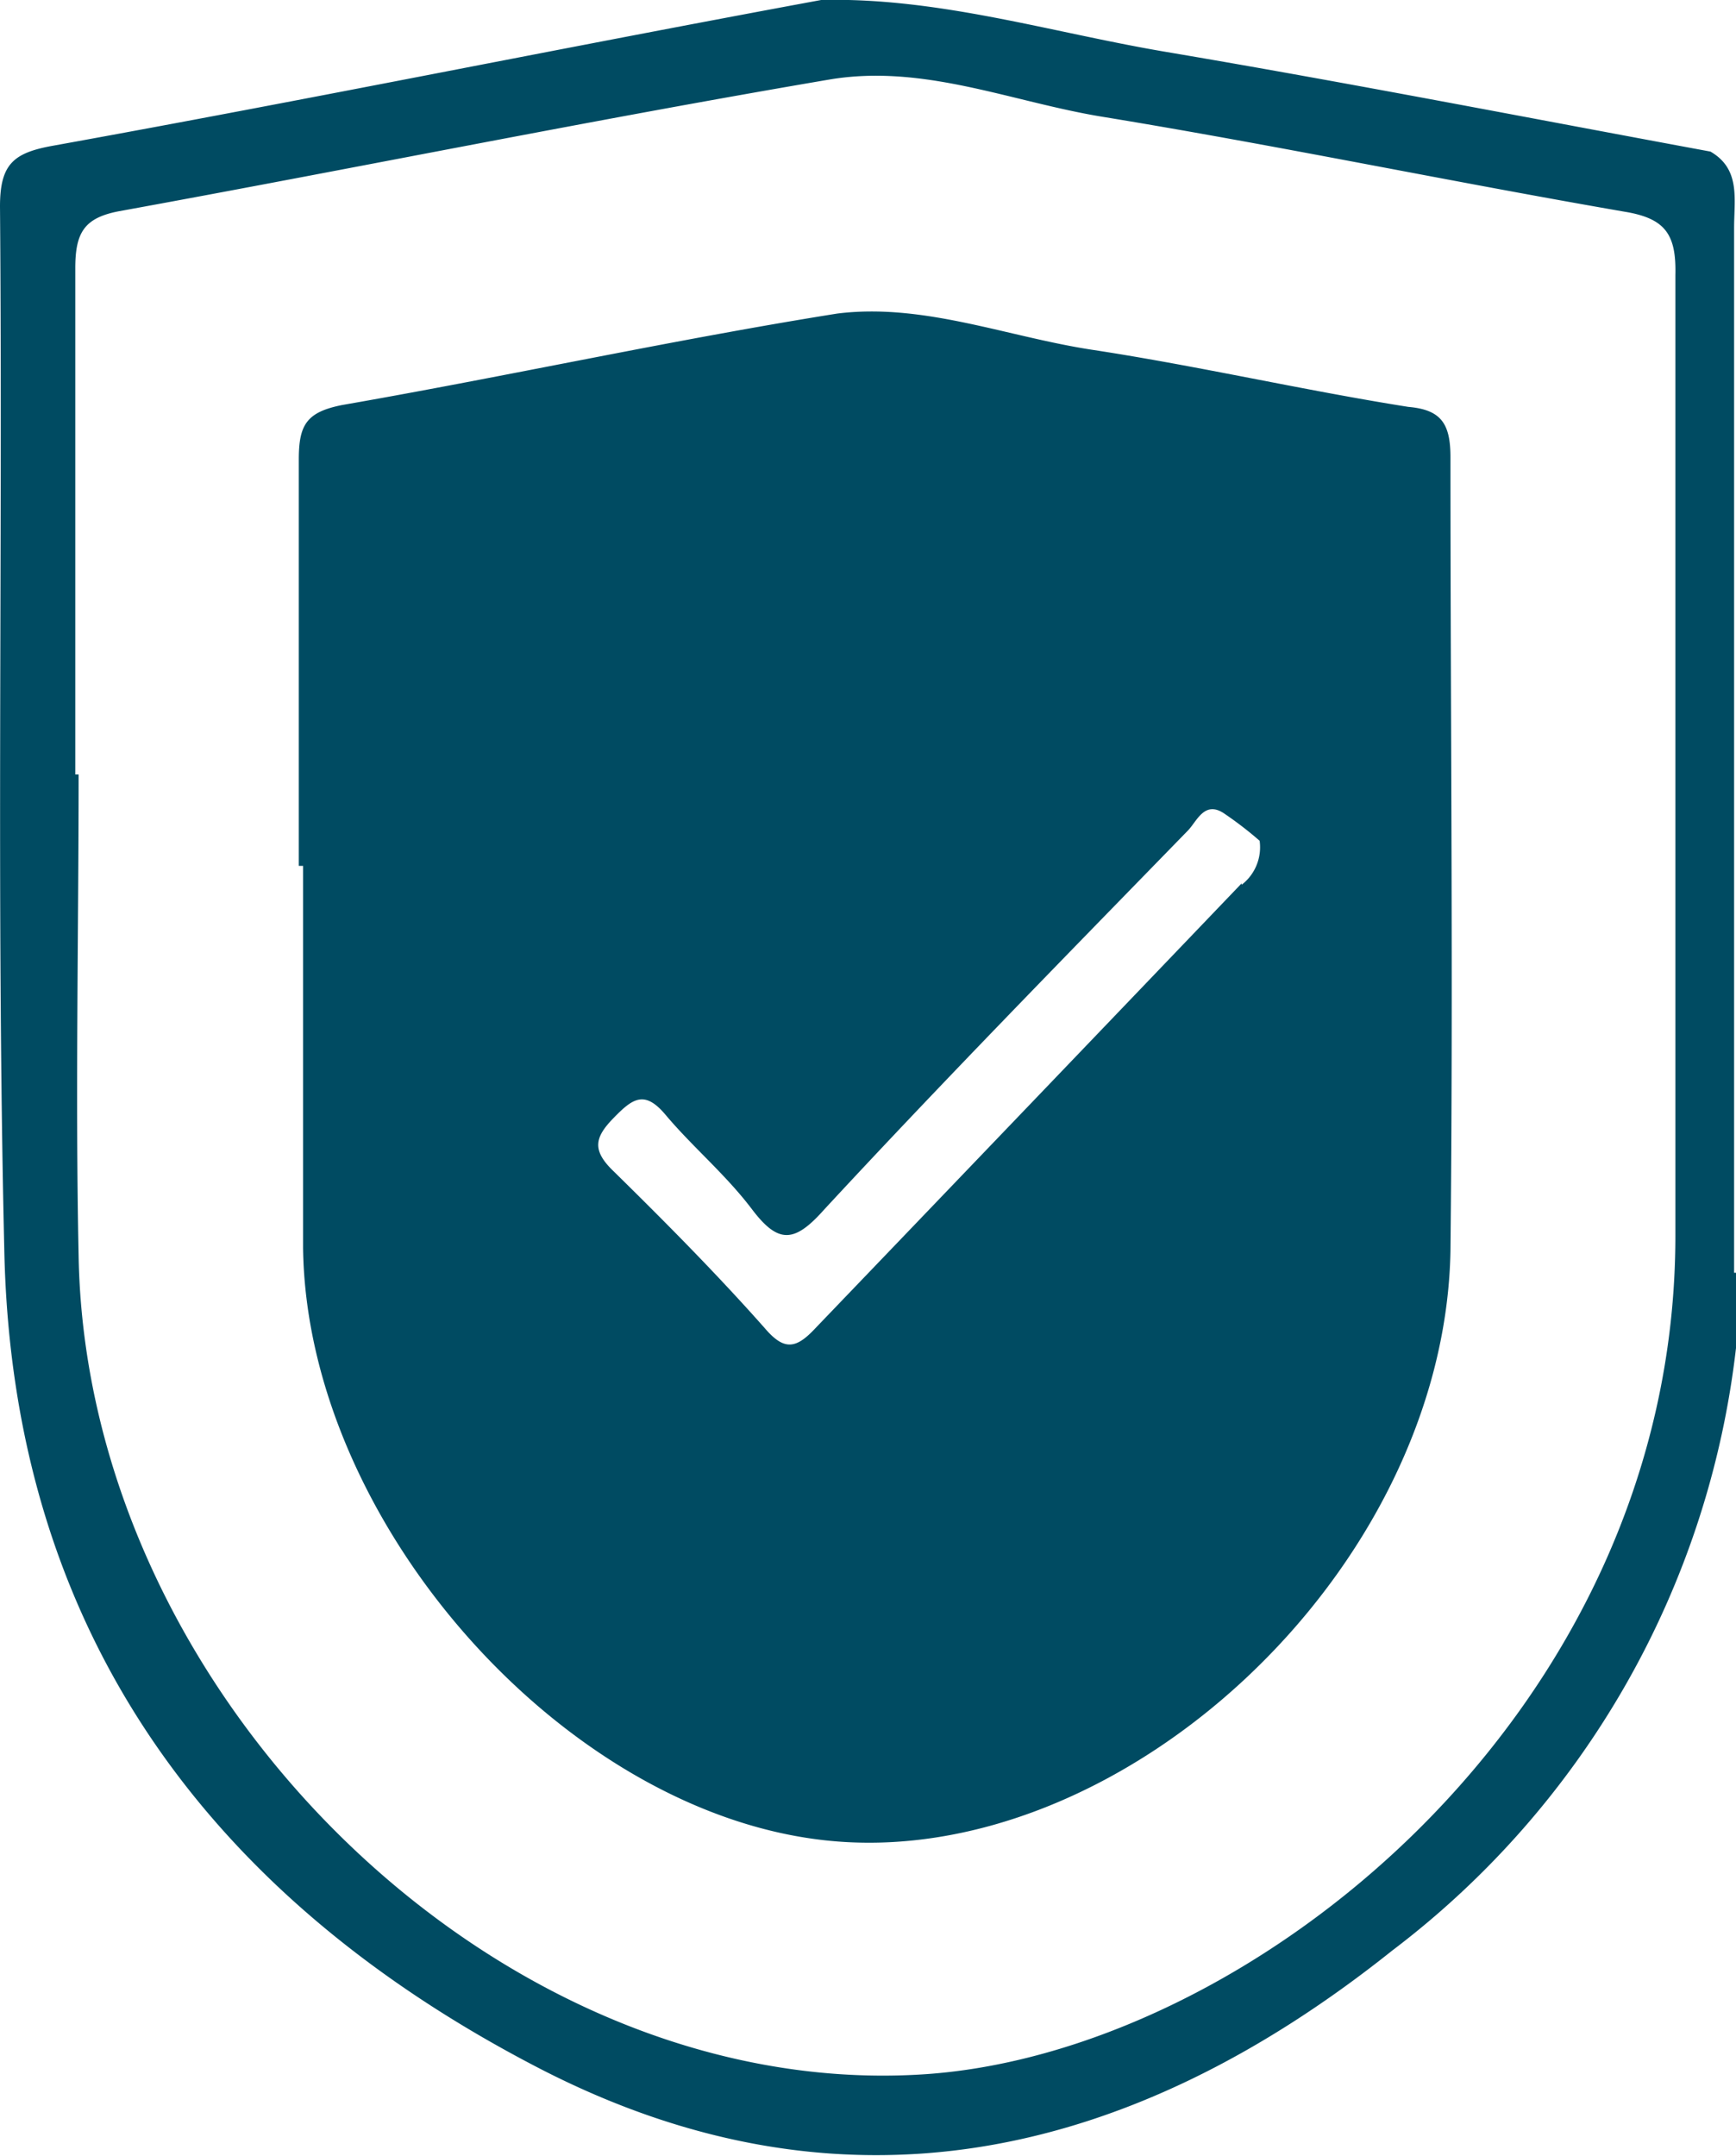
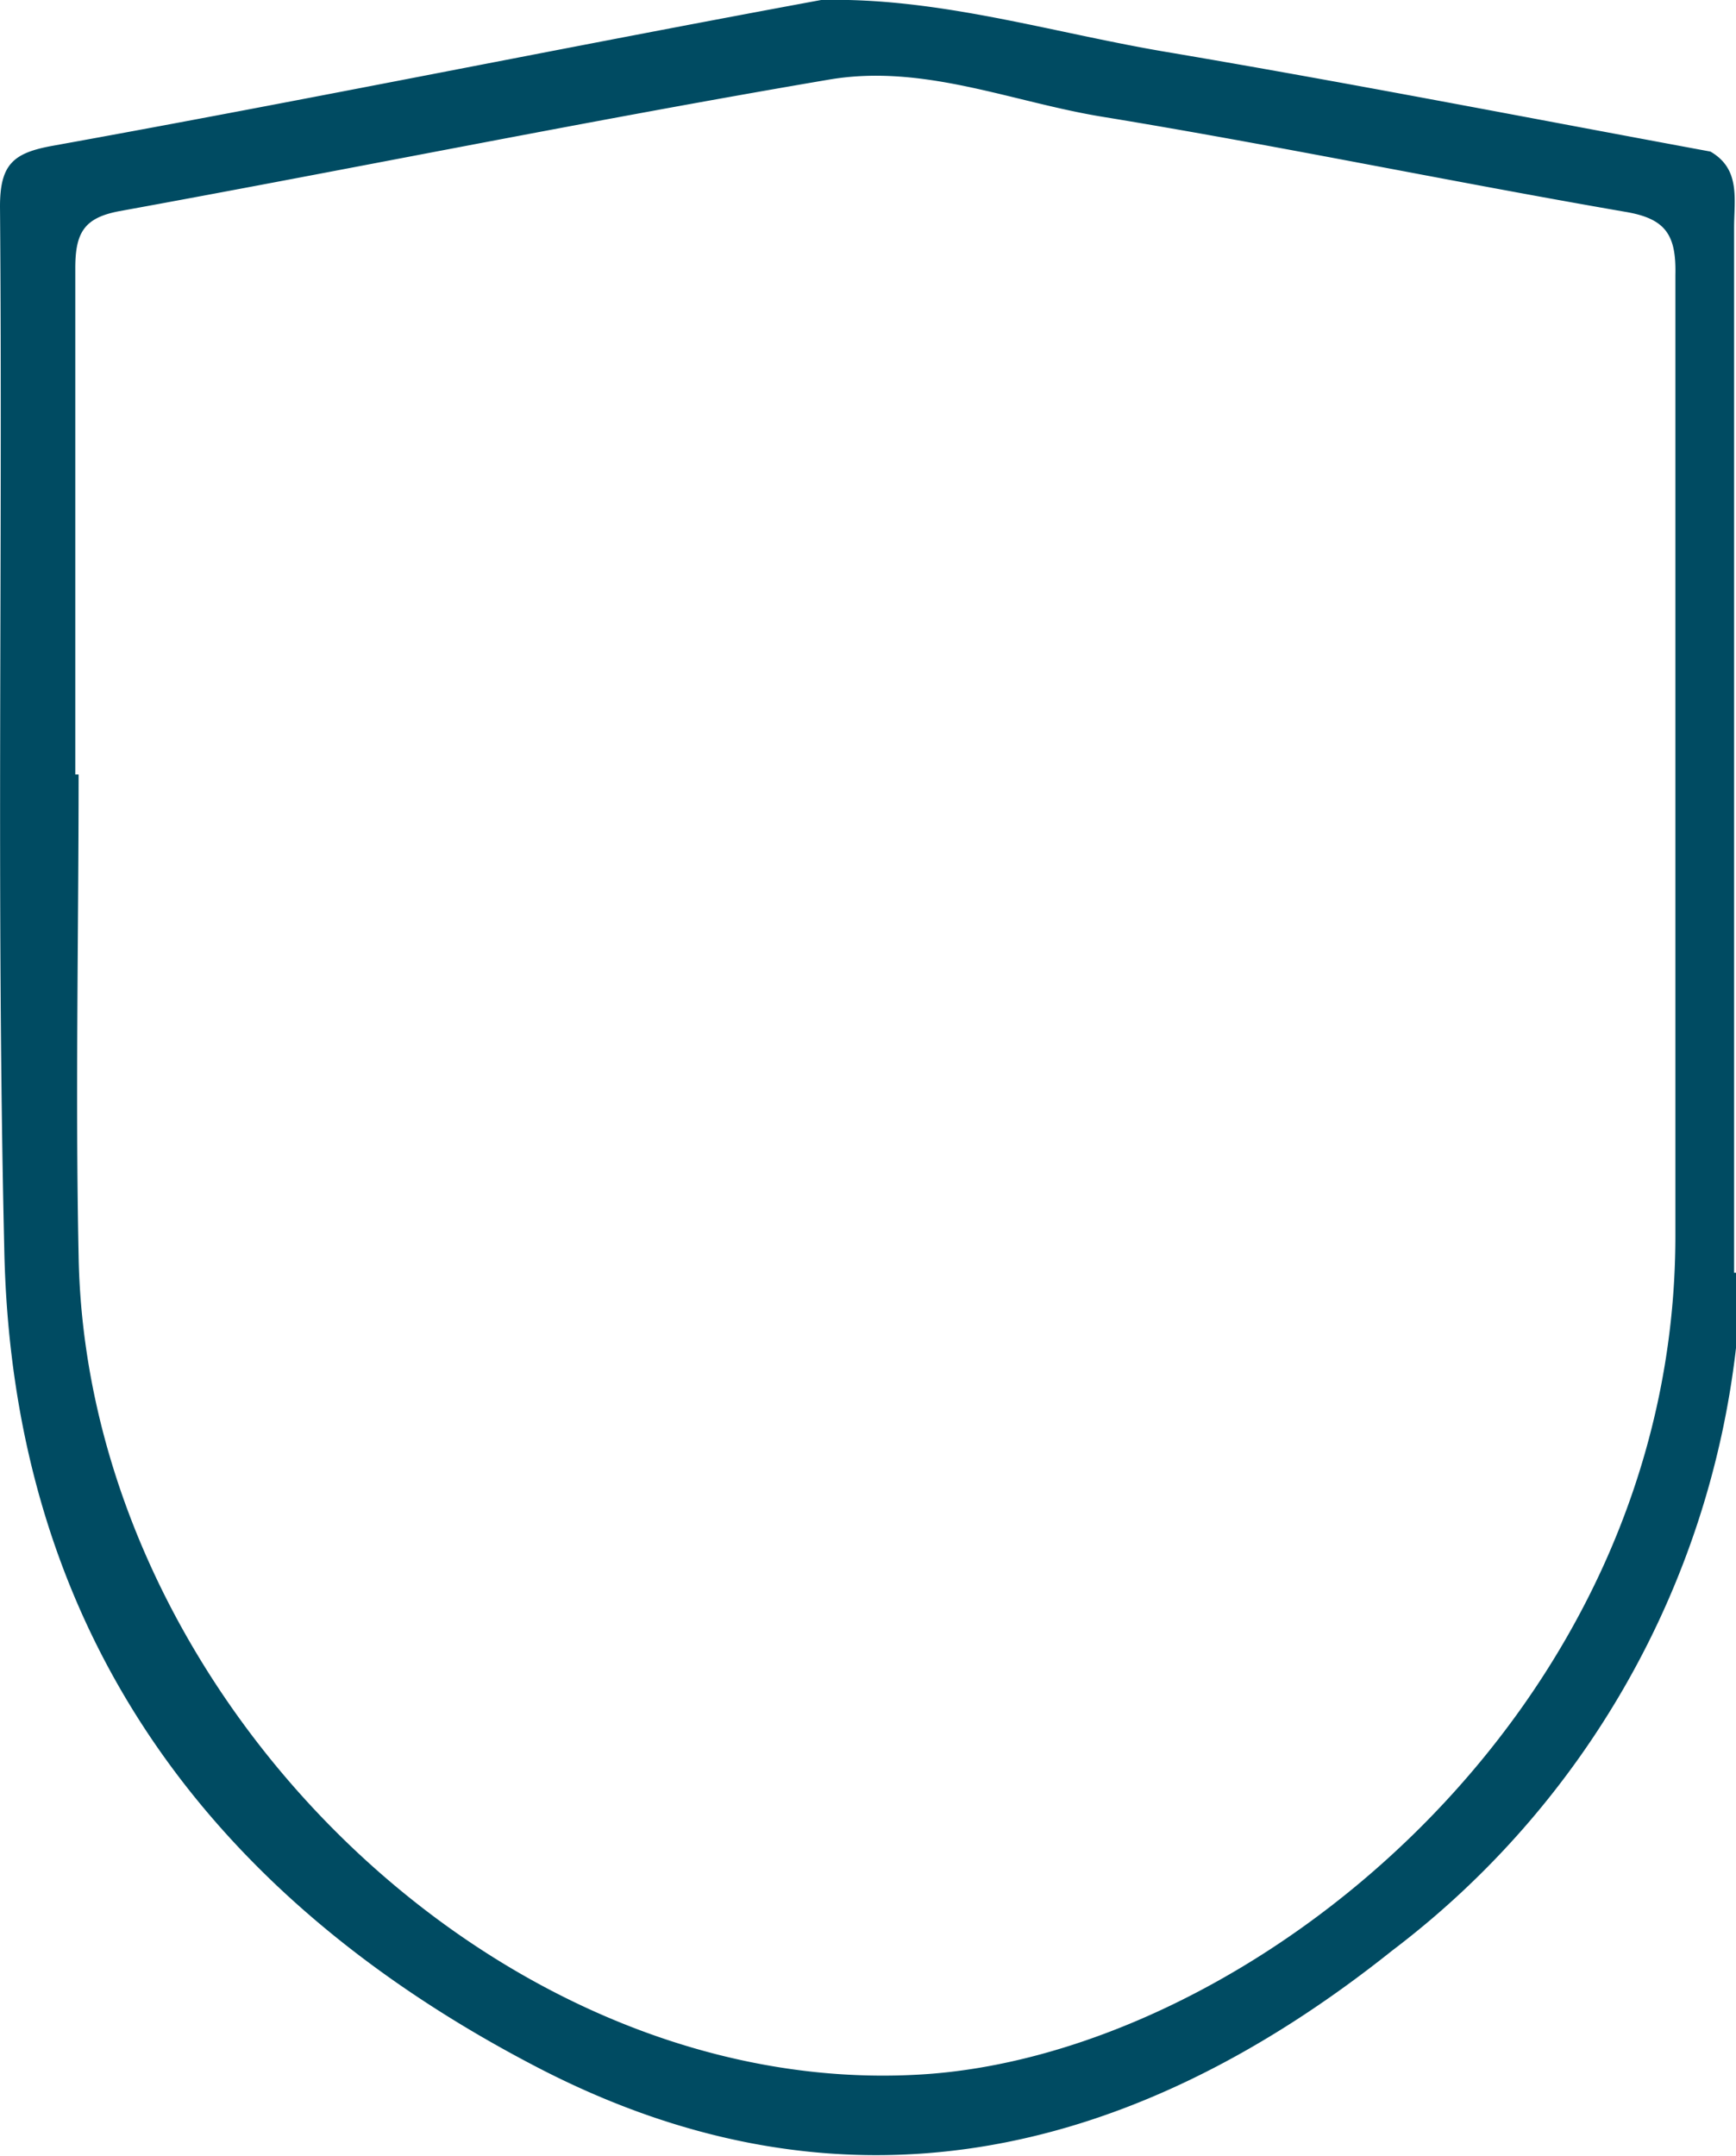
<svg xmlns="http://www.w3.org/2000/svg" id="Layer_1" data-name="Layer 1" viewBox="0 0 36.66 45.51">
  <defs>
    <style>.cls-1{fill:#004b62;}</style>
  </defs>
  <path class="cls-1" d="M36.62,26.87V4.81c0-.61.14-1.24-.5-1.61-3.84-.71-7.68-1.46-11.53-2.11C22.18.68,19.81-.06,17.34,0,11.92,1,6.53,2.1,1.1,3.08.28,3.23,0,3.47,0,4.36c.06,7.33-.08,14.64.09,22C.25,34.51,4.5,40.07,11.28,43.61c6.47,3.39,12.57,2,18.12-2.43a18.62,18.62,0,0,0,7.26-12.72V26.87Zm-1.24-.78c0,10.1-9.06,17.34-16,17.71-8.88.49-17.57-8-17.72-17.3-.07-3.38,0-6.77,0-10.15l-.07,0V5.66c0-.75.19-1.06.92-1.2,5-.91,10-1.93,15-2.78,2-.34,3.87.48,5.8.79,3.66.6,7.3,1.36,11,2,.85.14,1.09.47,1.07,1.33Z" />
-   <path class="cls-1" d="M30.63,9.65c0-.71-.2-1-.89-1.06-2.21-.35-4.42-.86-6.64-1.2-1.81-.27-3.59-1-5.42-.77-3.45.55-7,1.33-10.45,1.93-.76.15-.92.42-.92,1.15v8.58H6.4v8.06c.07,5.78,5.47,11.89,11,12.51,6.23.7,13.1-5.66,13.23-12.43C30.69,20.83,30.63,15.24,30.63,9.65Zm-4.41,9q-4.5,4.7-9,9.39c-.41.44-.66.48-1.07,0-1-1.13-2.1-2.24-3.19-3.31-.47-.45-.4-.72,0-1.13s.65-.59,1.09-.07c.57.68,1.27,1.26,1.83,2s.9.71,1.53,0c2.51-2.71,5.1-5.35,7.68-8,.19-.2.35-.64.77-.35a7.84,7.84,0,0,1,.74.57h0A1,1,0,0,1,26.22,18.68Z" />
</svg>